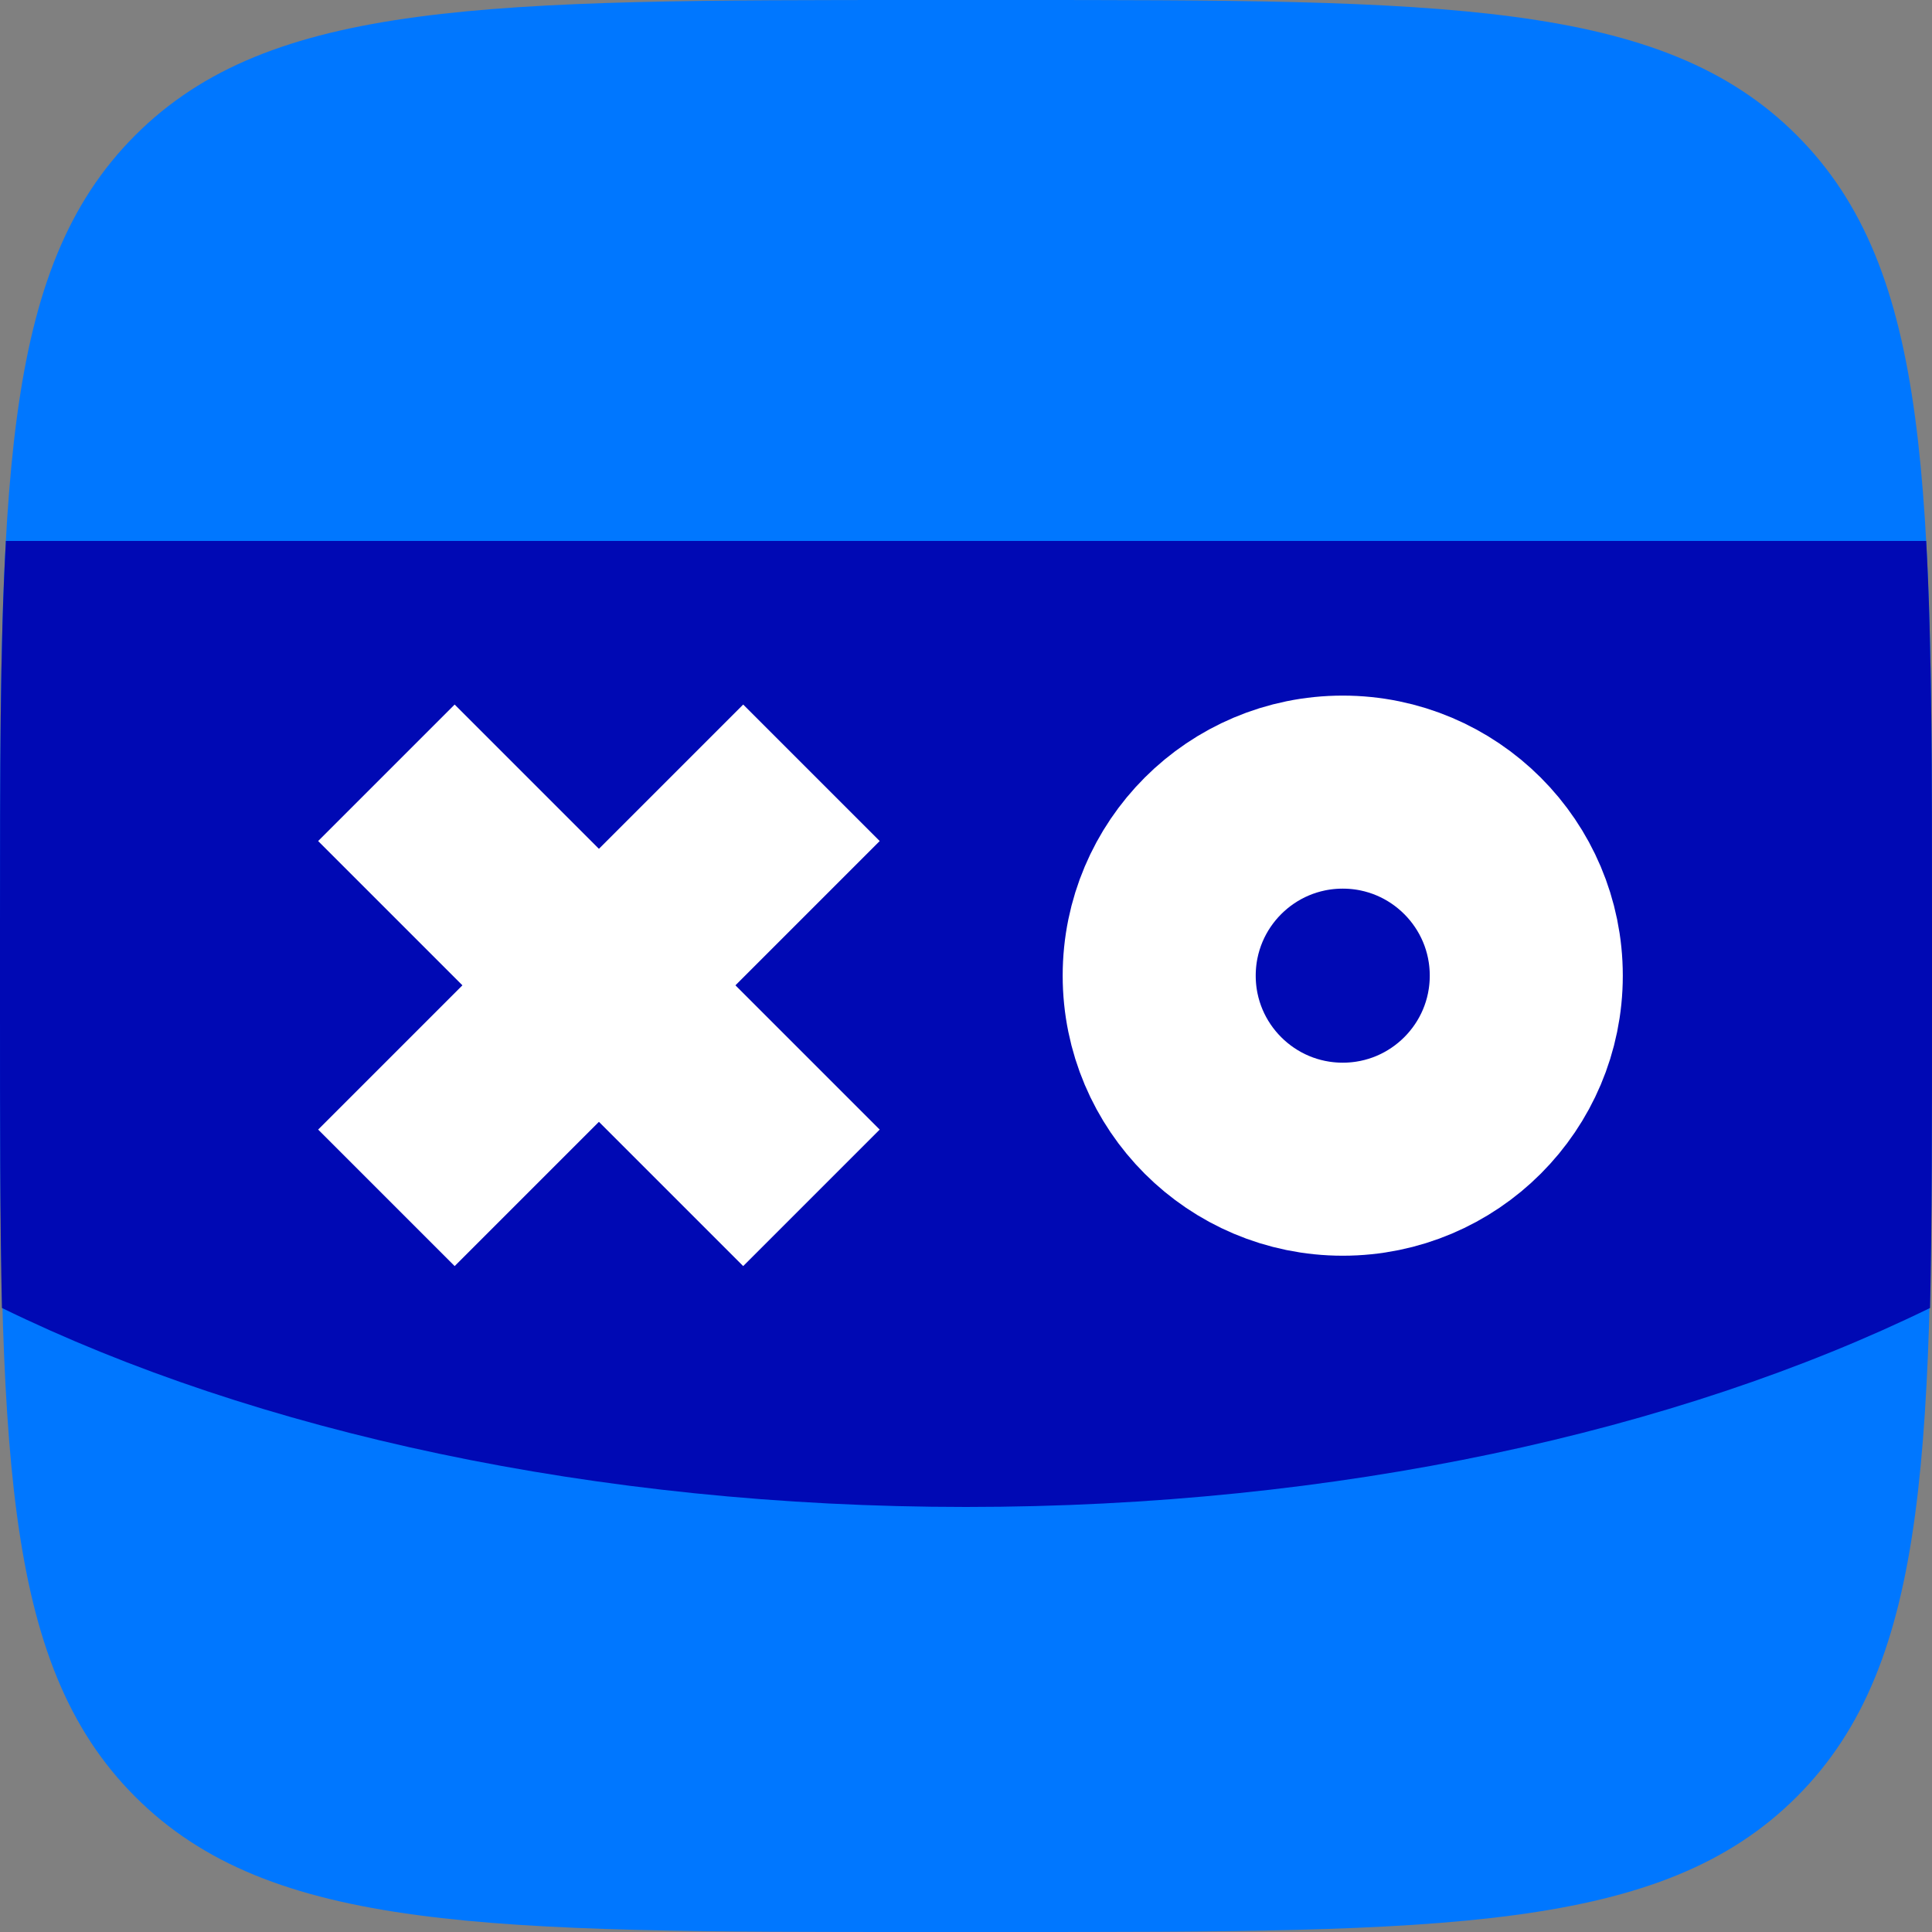
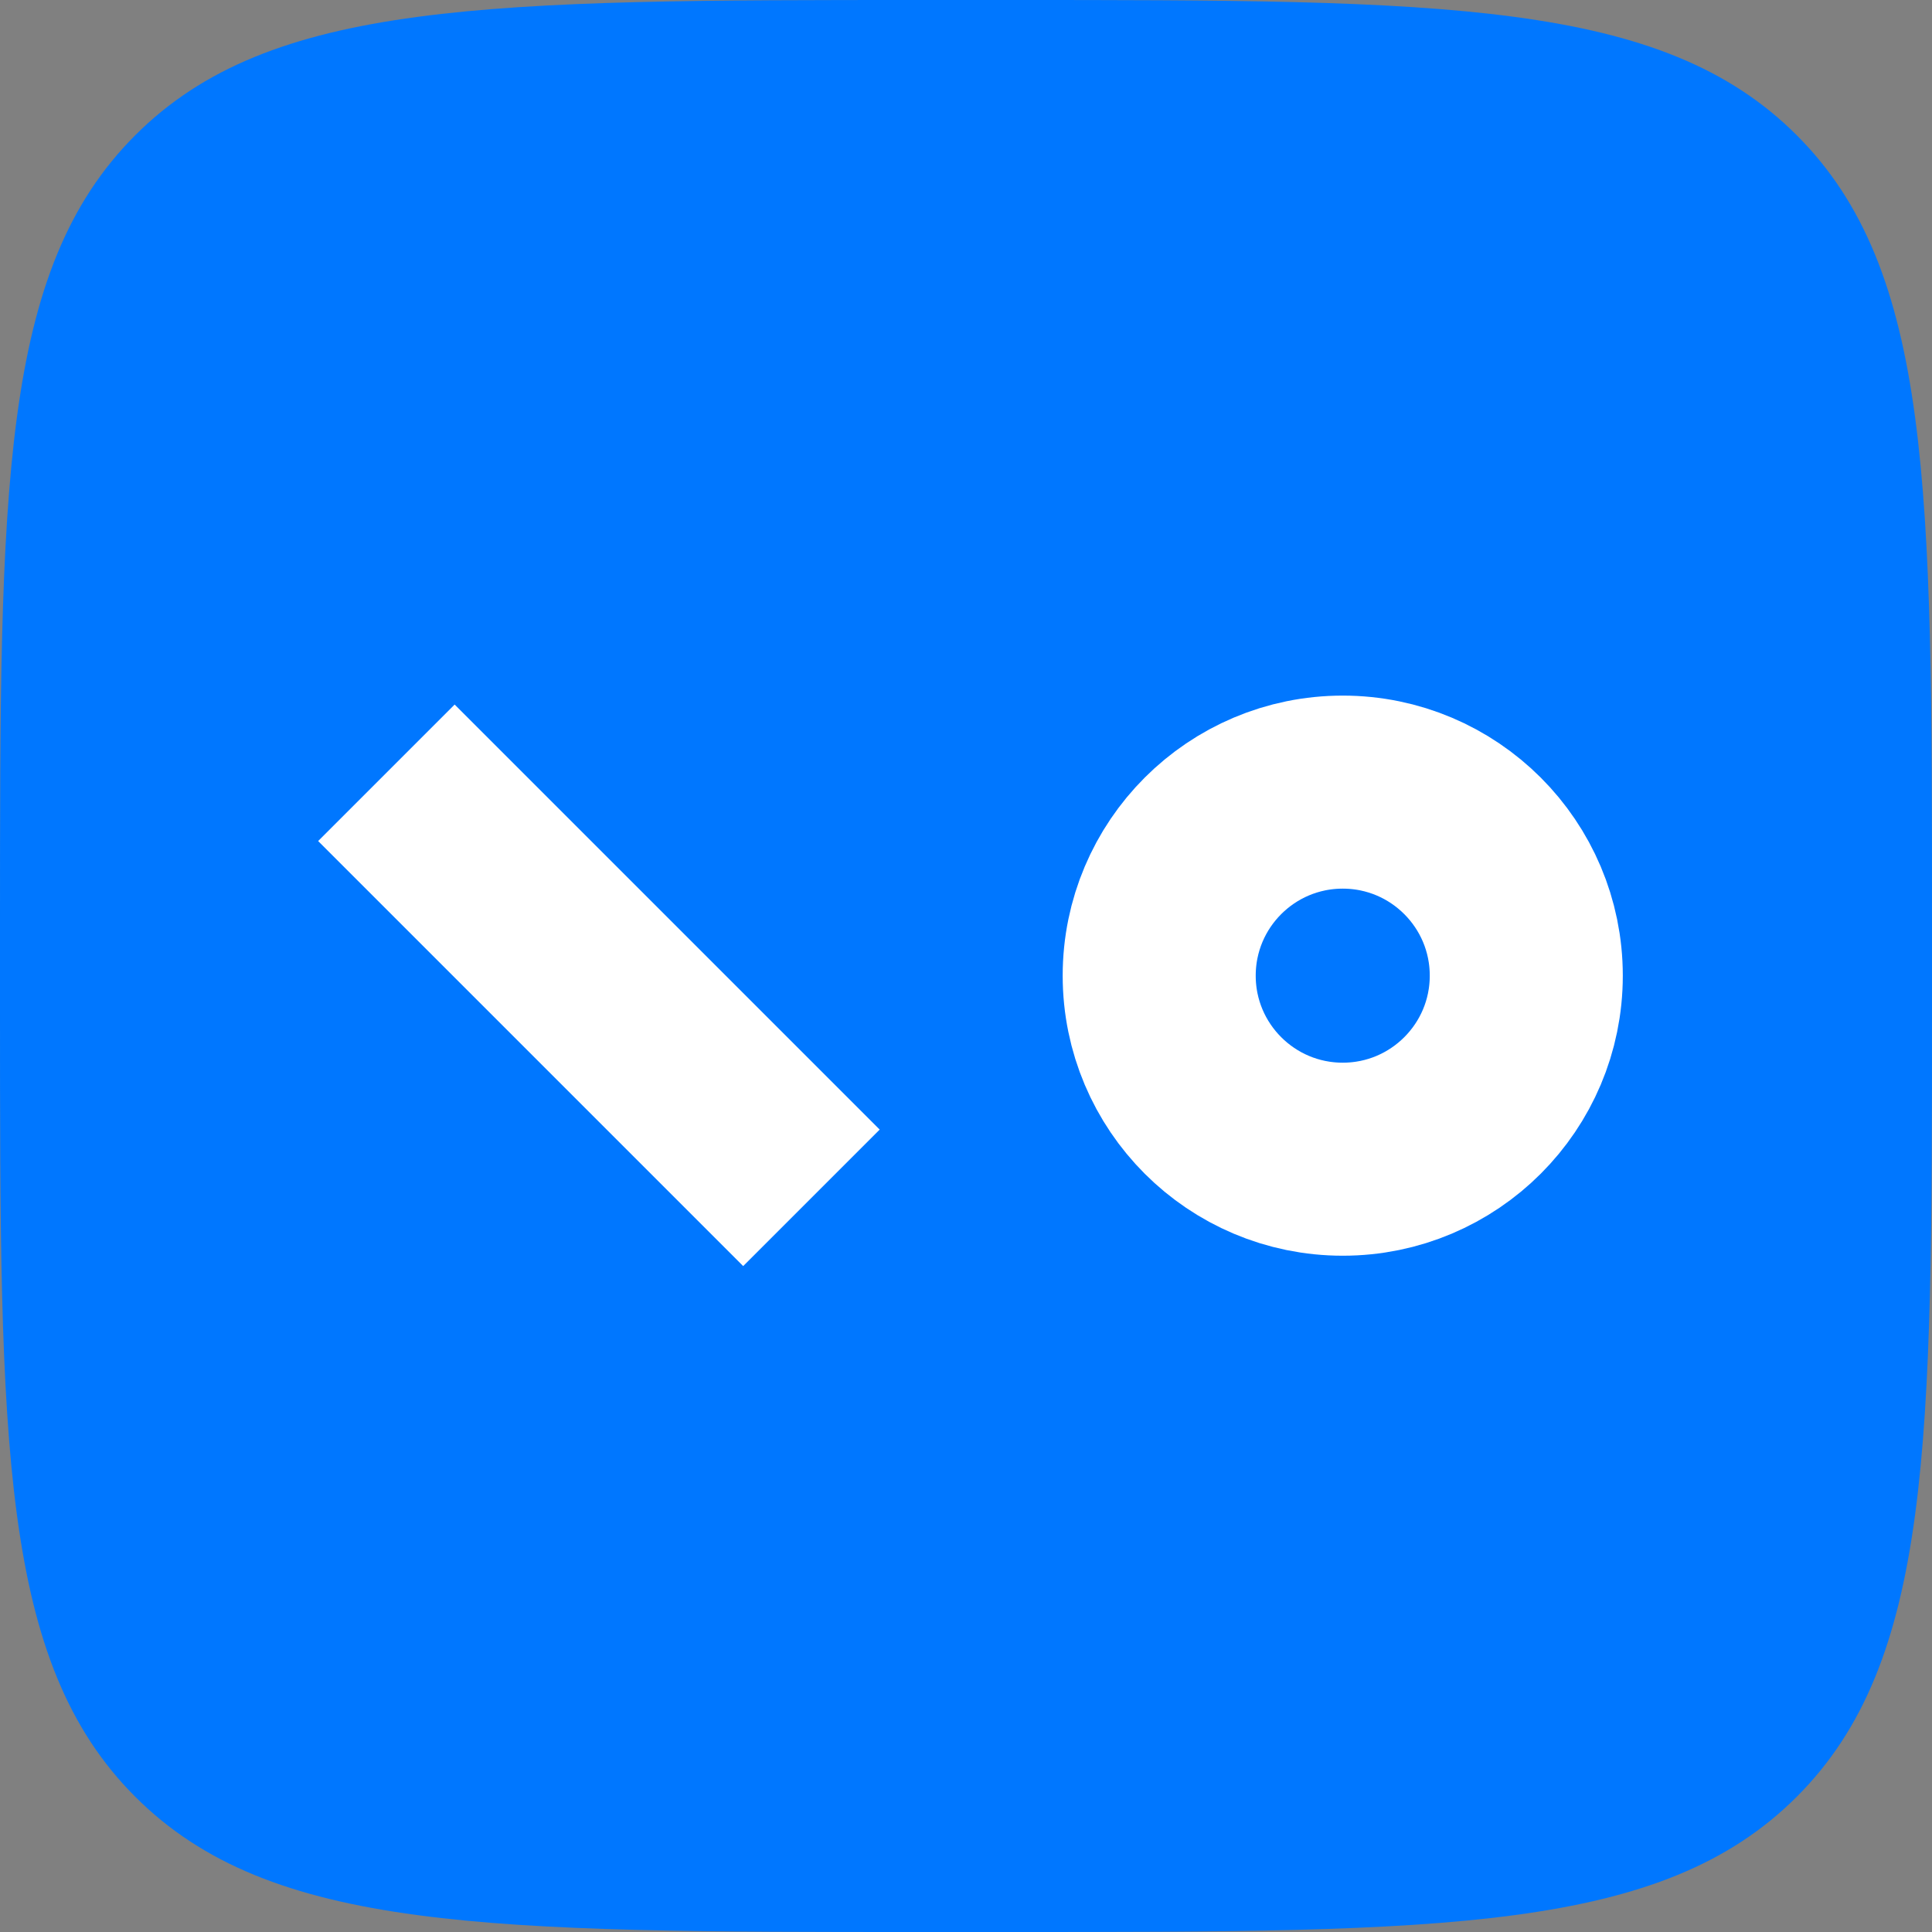
<svg xmlns="http://www.w3.org/2000/svg" width="120" height="120" viewBox="0 0 120 120" fill="none">
  <rect x="0" y="0" width="120" height="120" fill="#808080" stroke="none" />
  <path d="M62.52 0C89.64 0 103.2 0 111.6 8.4C120 16.8 120 30.36 120 57.48V62.52C120 89.64 120 103.2 111.6 111.6C103.2 120 89.64 120 62.52 120H57.48C30.36 120 16.8 120 8.4 111.6C0 103.2 0 89.64 0 62.52V57.48C0 30.36 0 16.8 8.4 8.4C16.8 0 30.36 0 57.48 0H62.52Z" fill="#0077FF" />
-   <path d="M0.36 33.72C0 40.2 0 48 0 57.48V62.52C0 69.72 0 75.84 0.12 81.24C15.84 88.92 36.96 93.6 60 93.6C83.04 93.6 104.16 88.92 119.88 81.24C120 75.84 120 69.6 120 62.52V57.48C120 48 120 40.2 119.64 33.6H0.36V33.72Z" fill="#0009B4" />
  <path d="M83.4 72C89.696 72 94.8 66.896 94.8 60.6C94.8 54.304 89.696 49.2 83.4 49.2C77.104 49.2 72 54.304 72 60.6C72 66.896 77.104 72 83.4 72Z" stroke="white" stroke-width="11.99" />
  <path d="M50.4 74.4L24 48" stroke="white" stroke-width="11.99" />
-   <path d="M50.4 48L24 74.4" stroke="white" stroke-width="11.99" />
</svg>